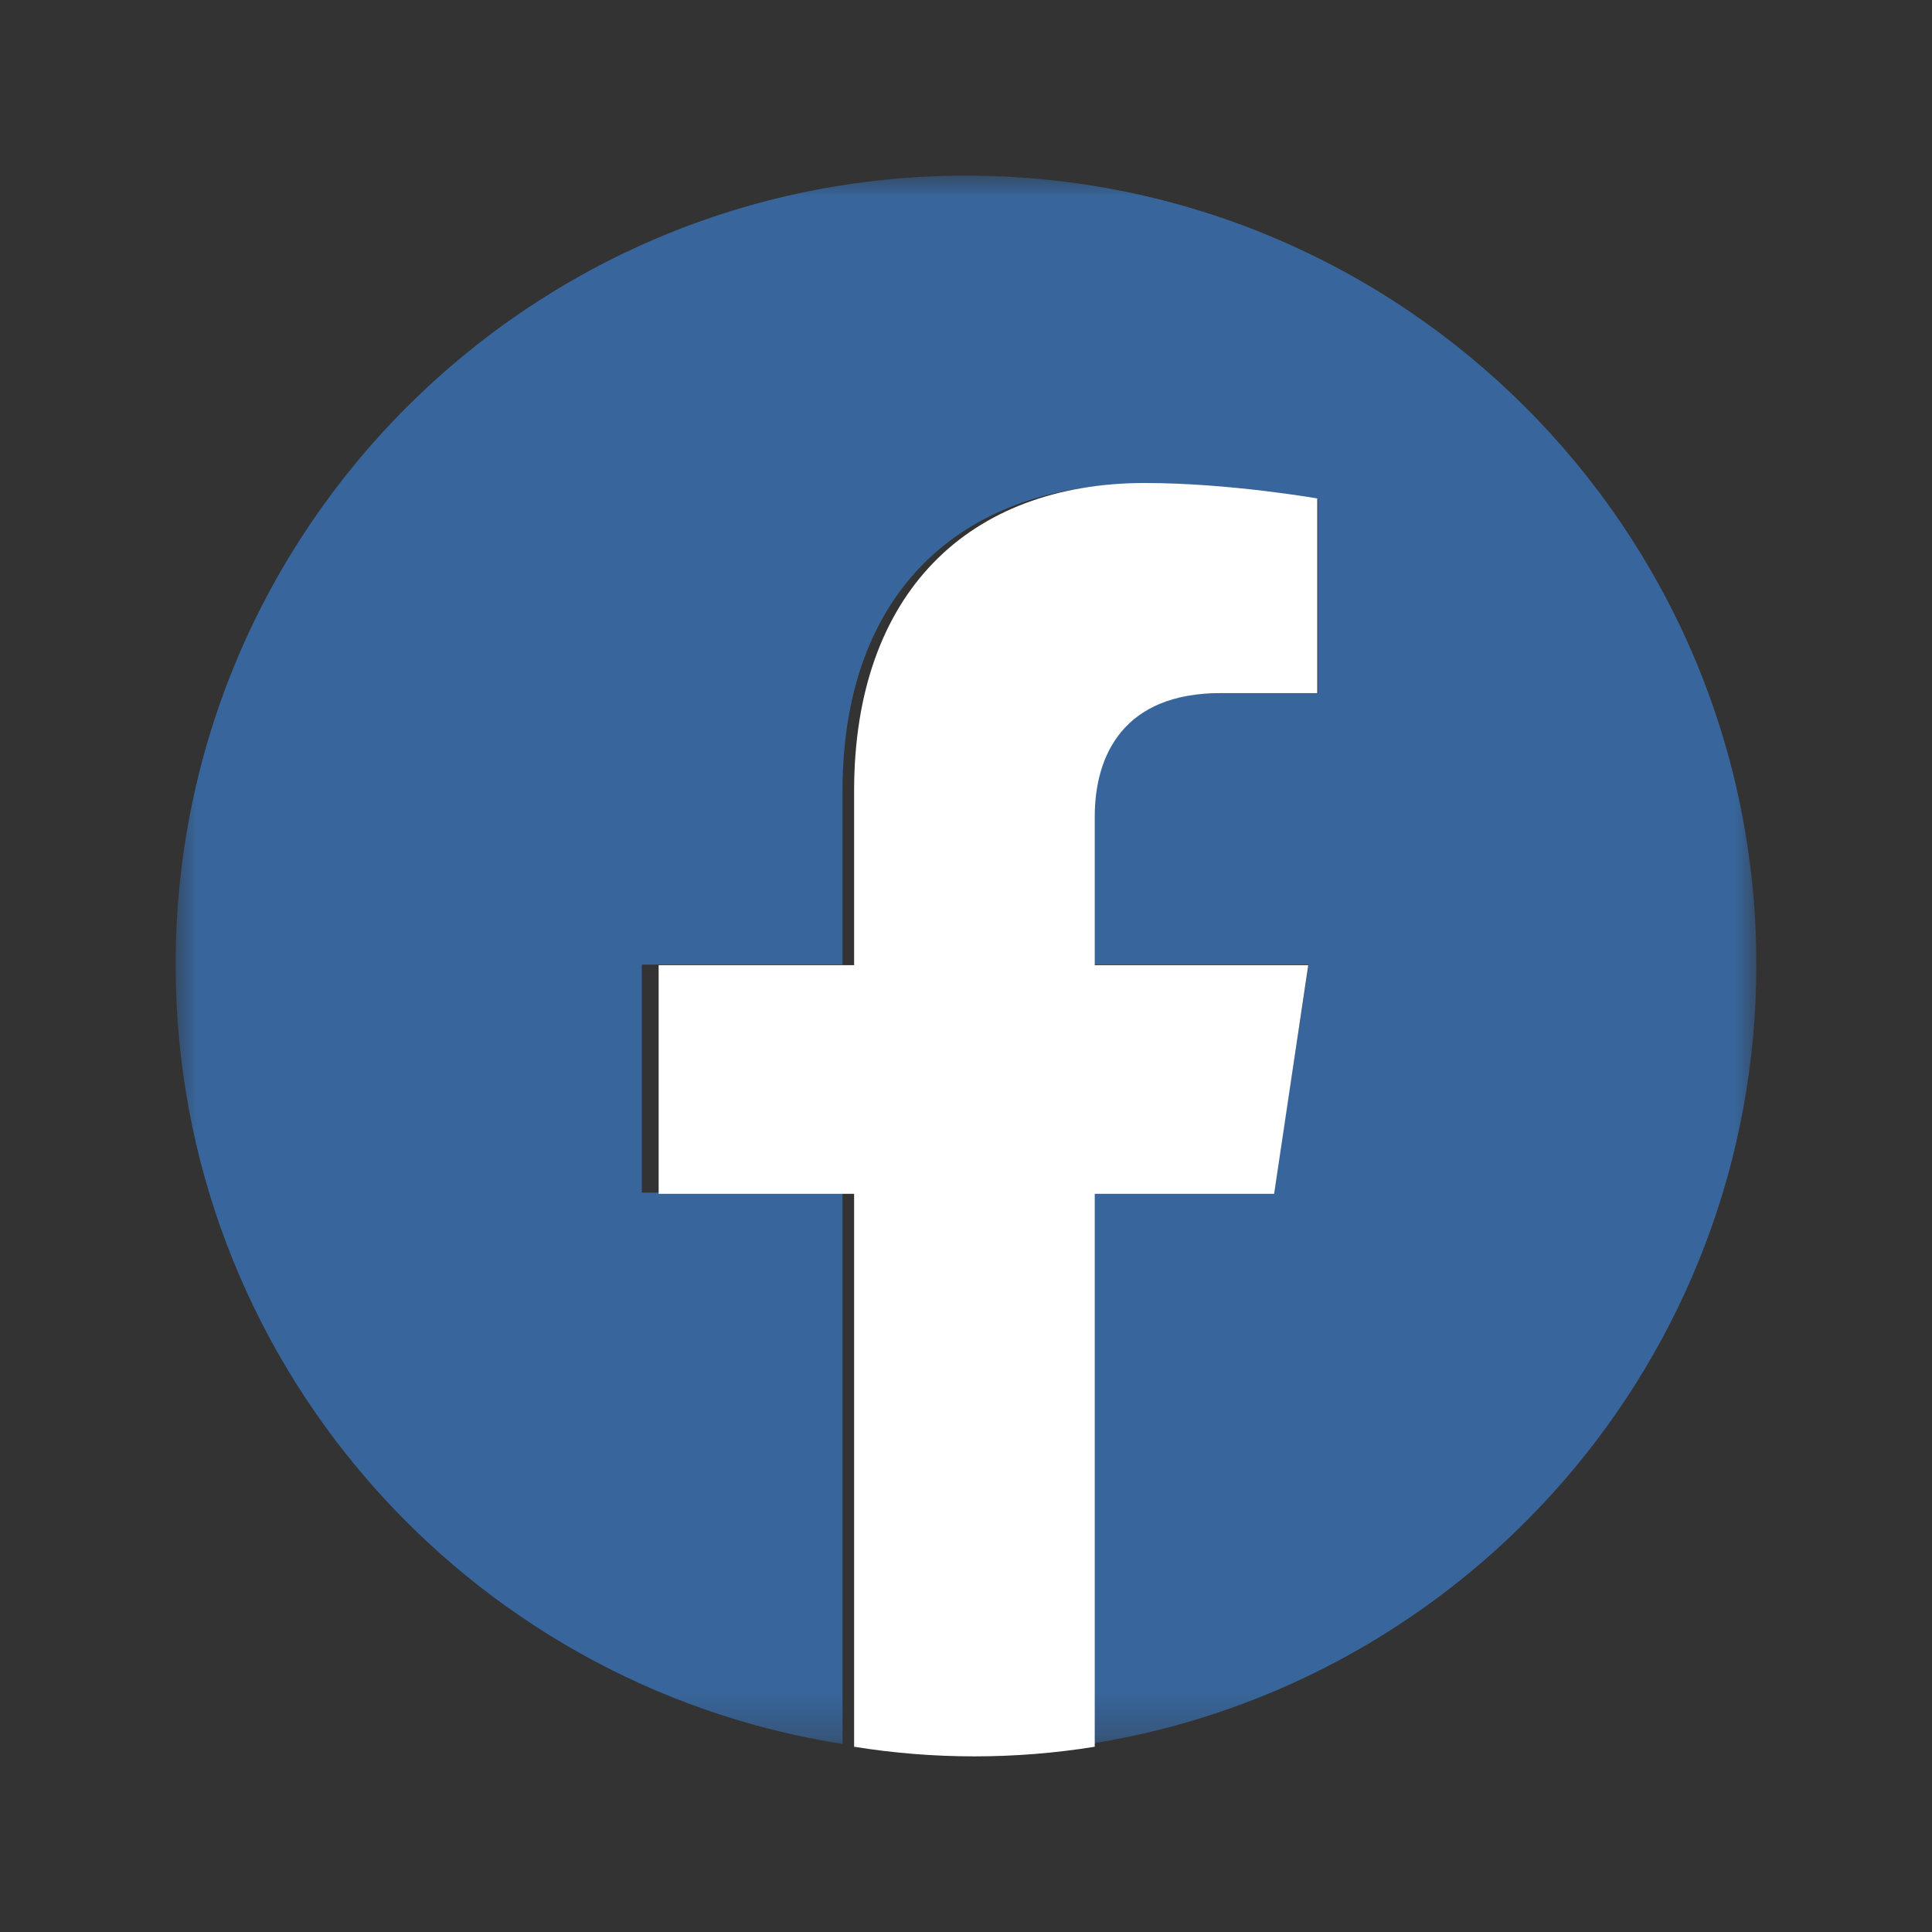
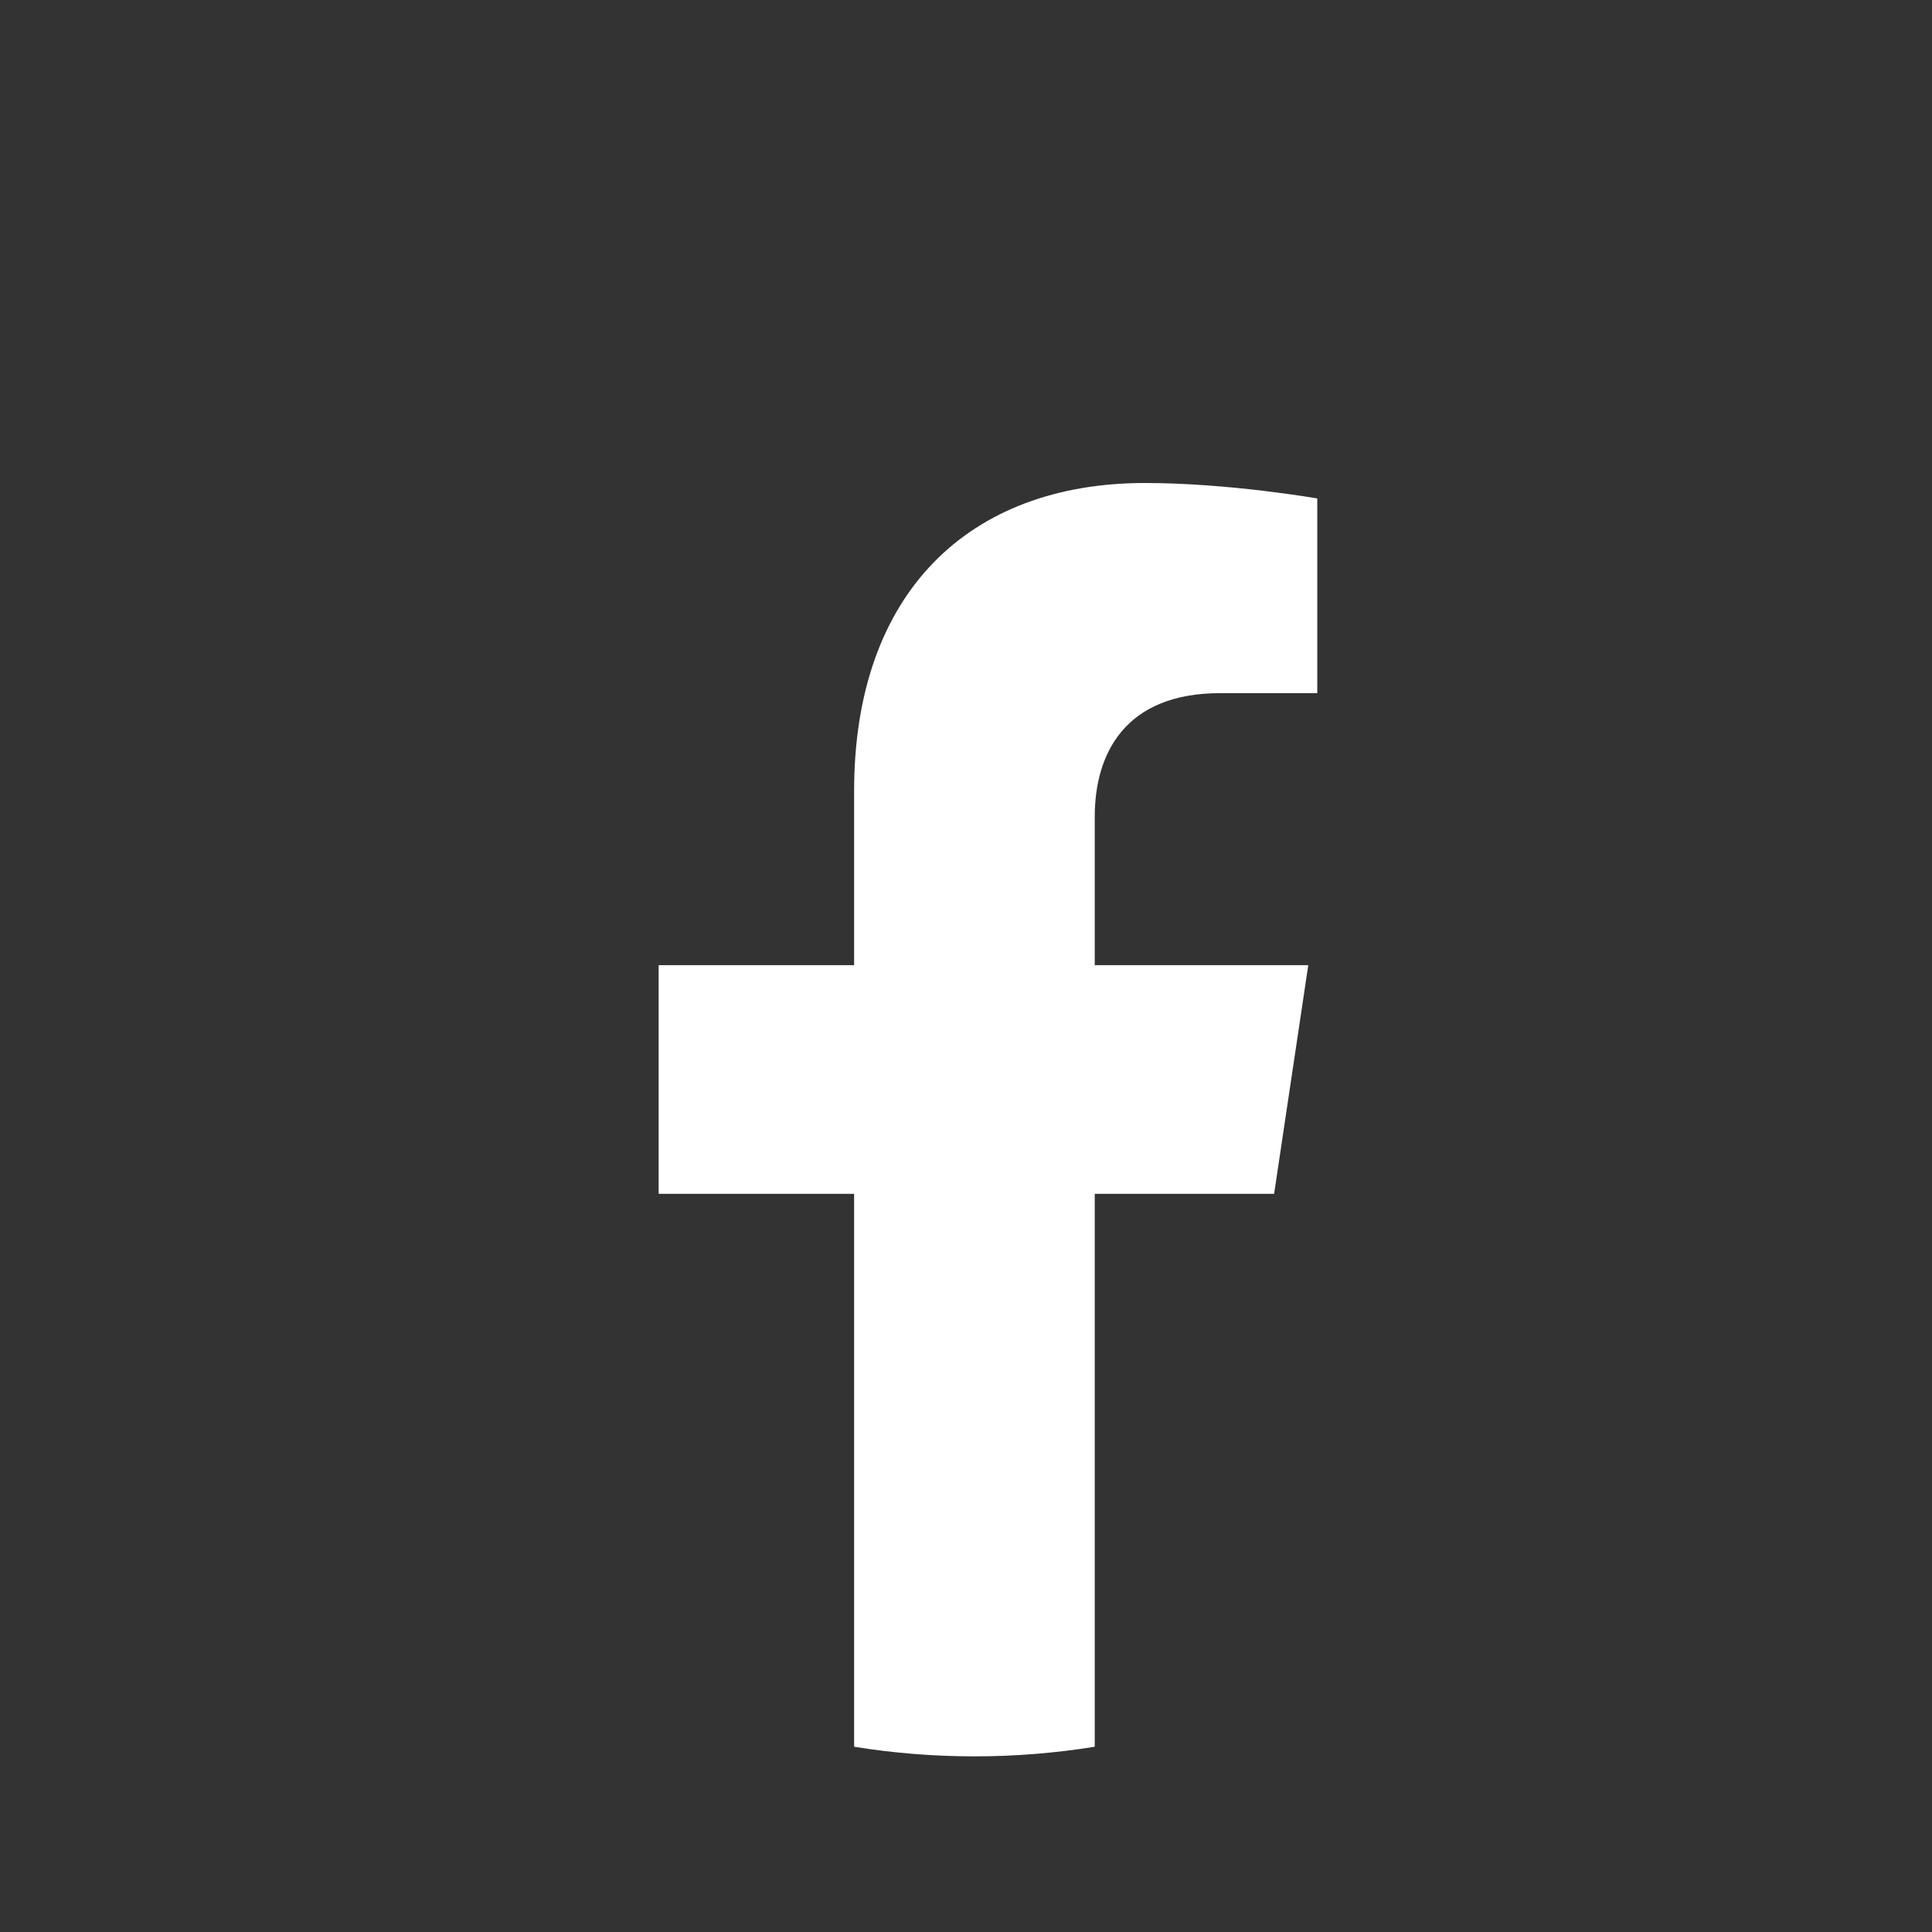
<svg xmlns="http://www.w3.org/2000/svg" xmlns:xlink="http://www.w3.org/1999/xlink" width="44px" height="44px" viewBox="0 0 44 44" version="1.1">
  <rect x="0" y="0" width="44" height="44" fill="#333333" stroke="none" />
  <title>Artboard</title>
  <desc>Created with Sketch.</desc>
  <defs>
-     <polygon id="path-1" points="0.002 0.001 36 0.001 36 35.717 0.002 35.717" />
-   </defs>
+     </defs>
  <g id="Artboard" stroke="none" stroke-width="1" fill="none" fill-rule="evenodd">
    <g id="f_logo_RGB-Blue_1024" transform="translate(4, 4)">
      <g id="Group-3">
        <mask id="mask-2" fill="white">
          <use xlink:href="#path-1" />
        </mask>
        <g id="Clip-2" />
        <path d="M36,17.968 C36,8.044 27.941,0 18,0 C8.059,0 0,8.044 0,17.968 C0,26.936 6.582,34.37 15.188,35.717 L15.188,23.162 L10.617,23.162 L10.617,17.968 L15.188,17.968 L15.188,14.009 C15.188,9.506 17.875,7.019 21.986,7.019 C23.956,7.019 26.016,7.37 26.016,7.37 L26.016,11.791 L23.746,11.791 C21.51,11.791 20.812,13.176 20.812,14.597 L20.812,17.968 L25.805,17.968 L25.007,23.162 L20.812,23.162 L20.812,35.717 C29.418,34.37 36,26.936 36,17.968" id="Fill-1" fill="#38669C" mask="url(#mask-2)" />
      </g>
      <path d="M25.017,23.189 L25.795,17.981 L20.932,17.981 L20.932,14.6 C20.932,13.175 21.611,11.786 23.789,11.786 L26,11.786 L26,7.352 C26,7.352 23.993,7 22.075,7 C18.07,7 15.452,9.495 15.452,14.011 L15.452,17.981 L11,17.981 L11,23.189 L15.452,23.189 L15.452,35.781 C16.345,35.925 17.26,36 18.192,36 C19.124,36 20.039,35.925 20.932,35.781 L20.932,23.189 L25.017,23.189" id="Fill-4" fill="#FFFFFF" />
    </g>
  </g>
</svg>